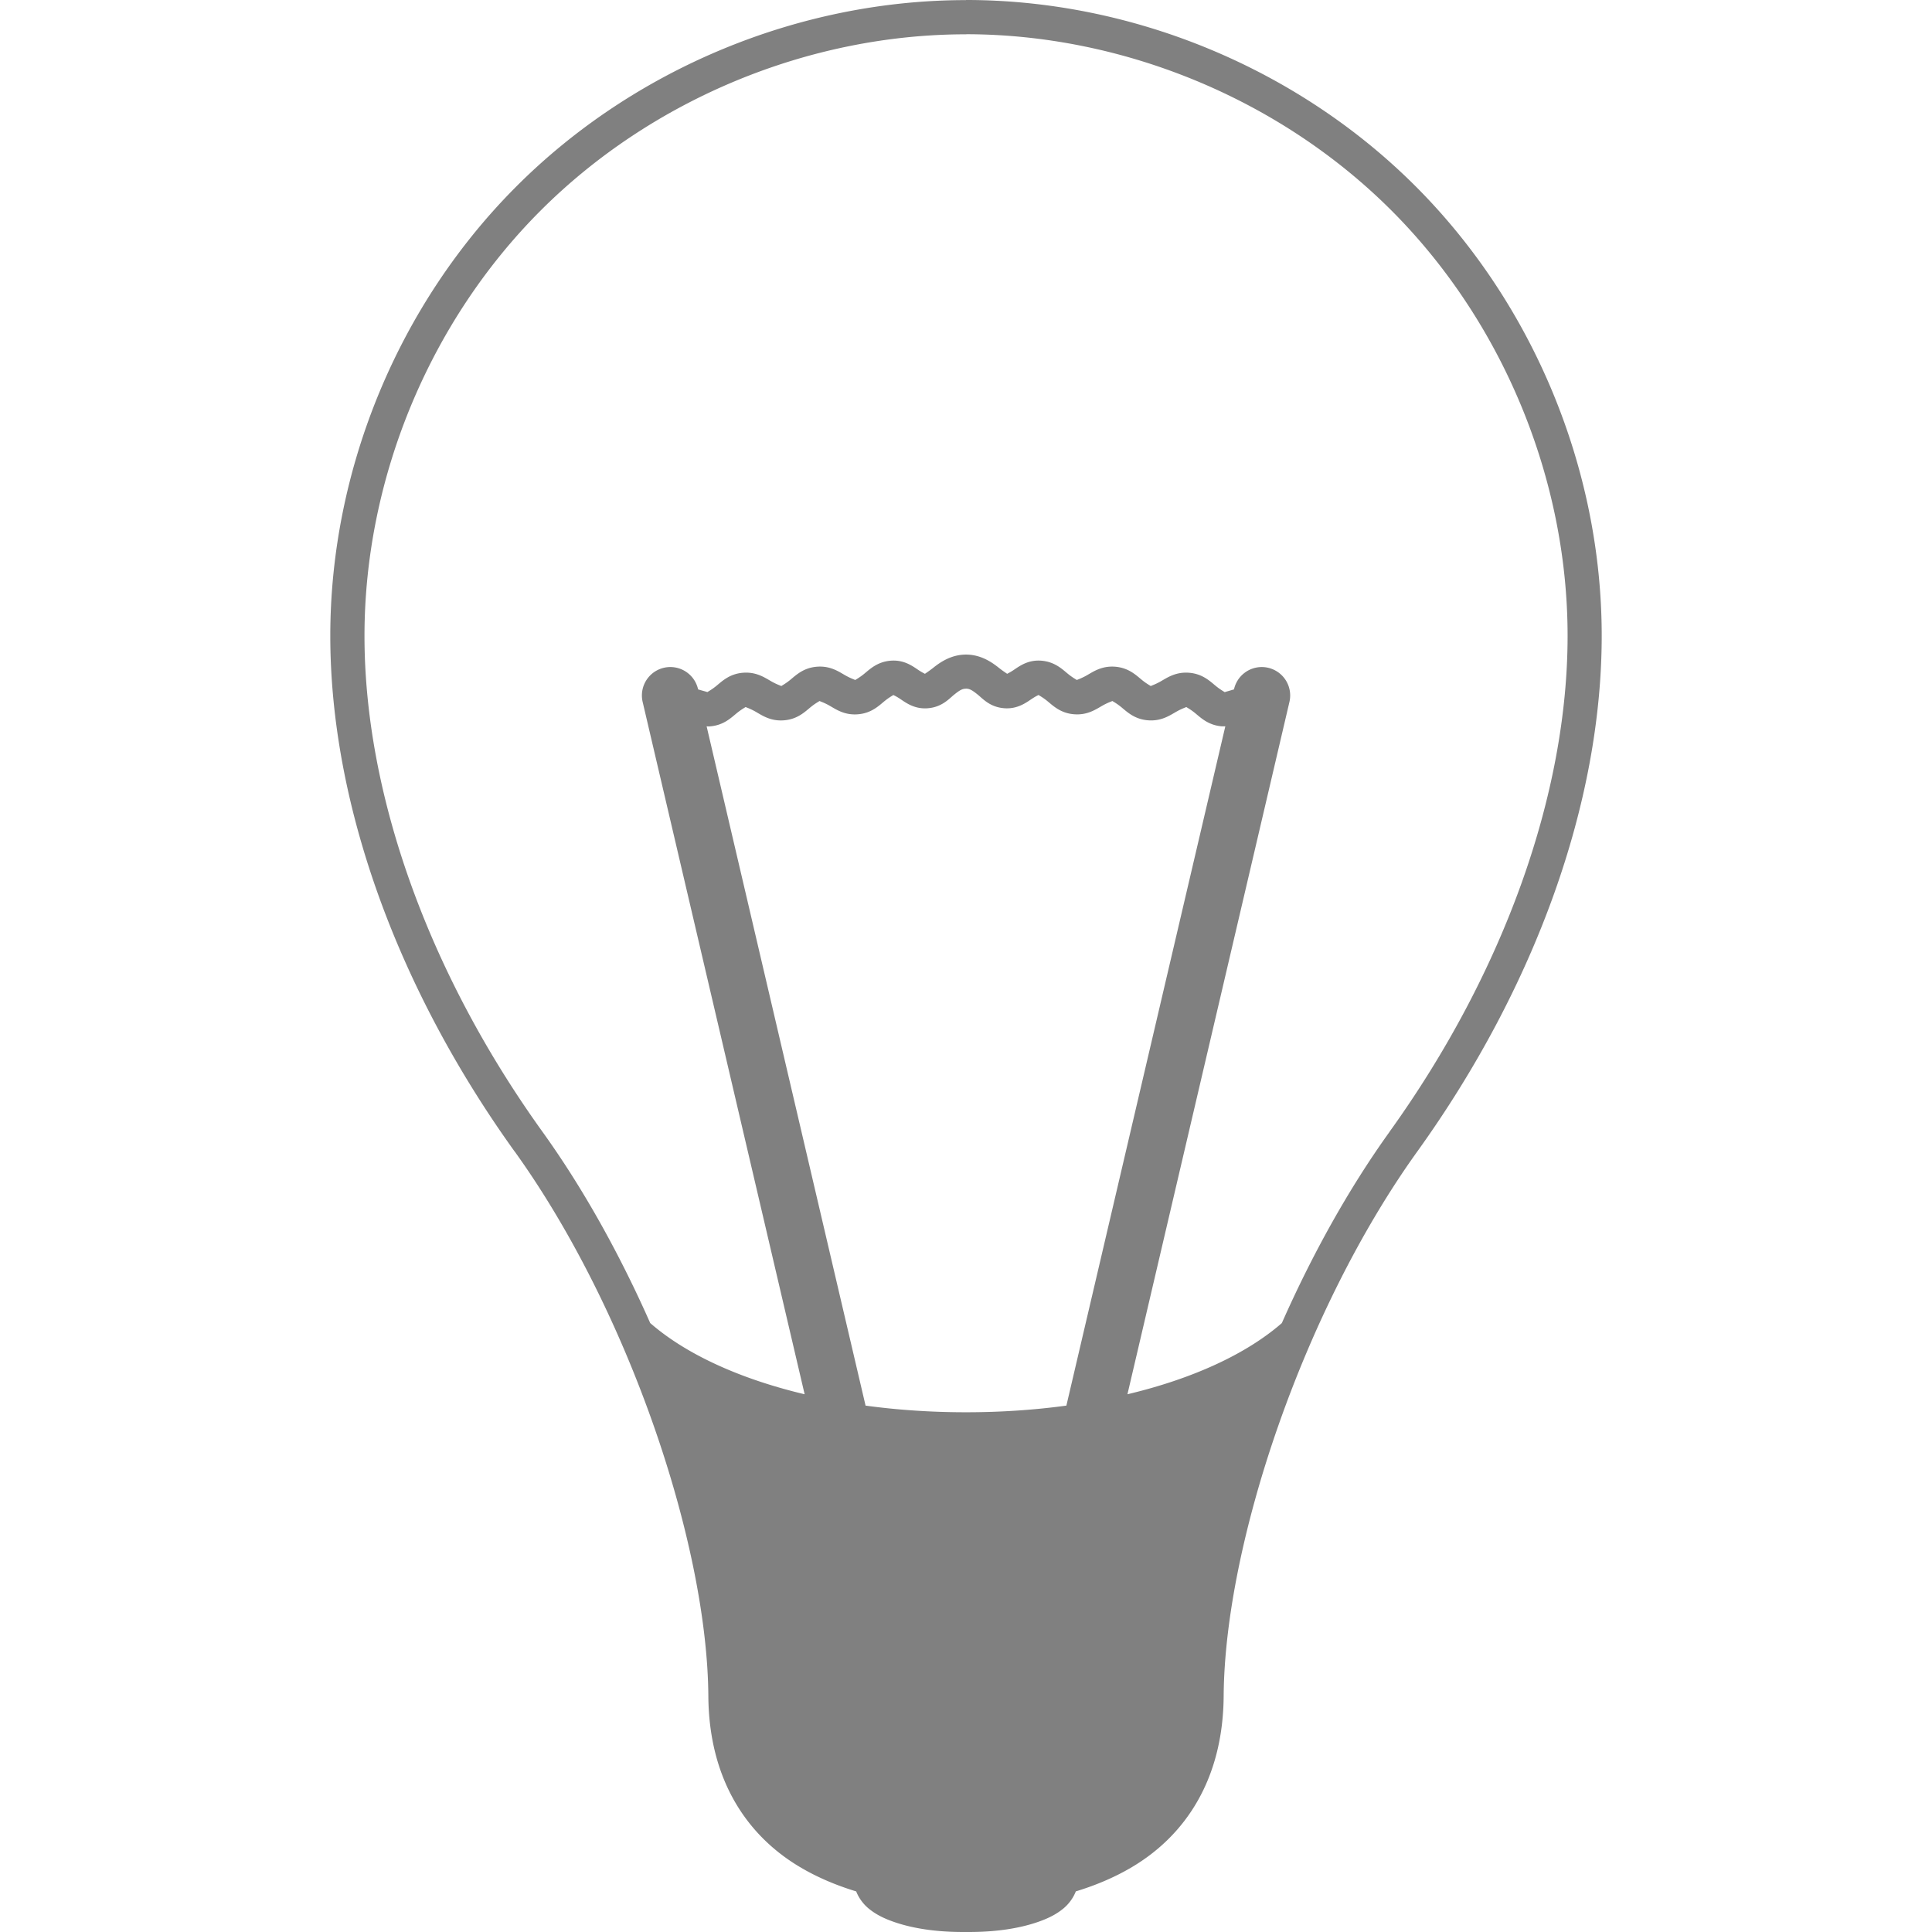
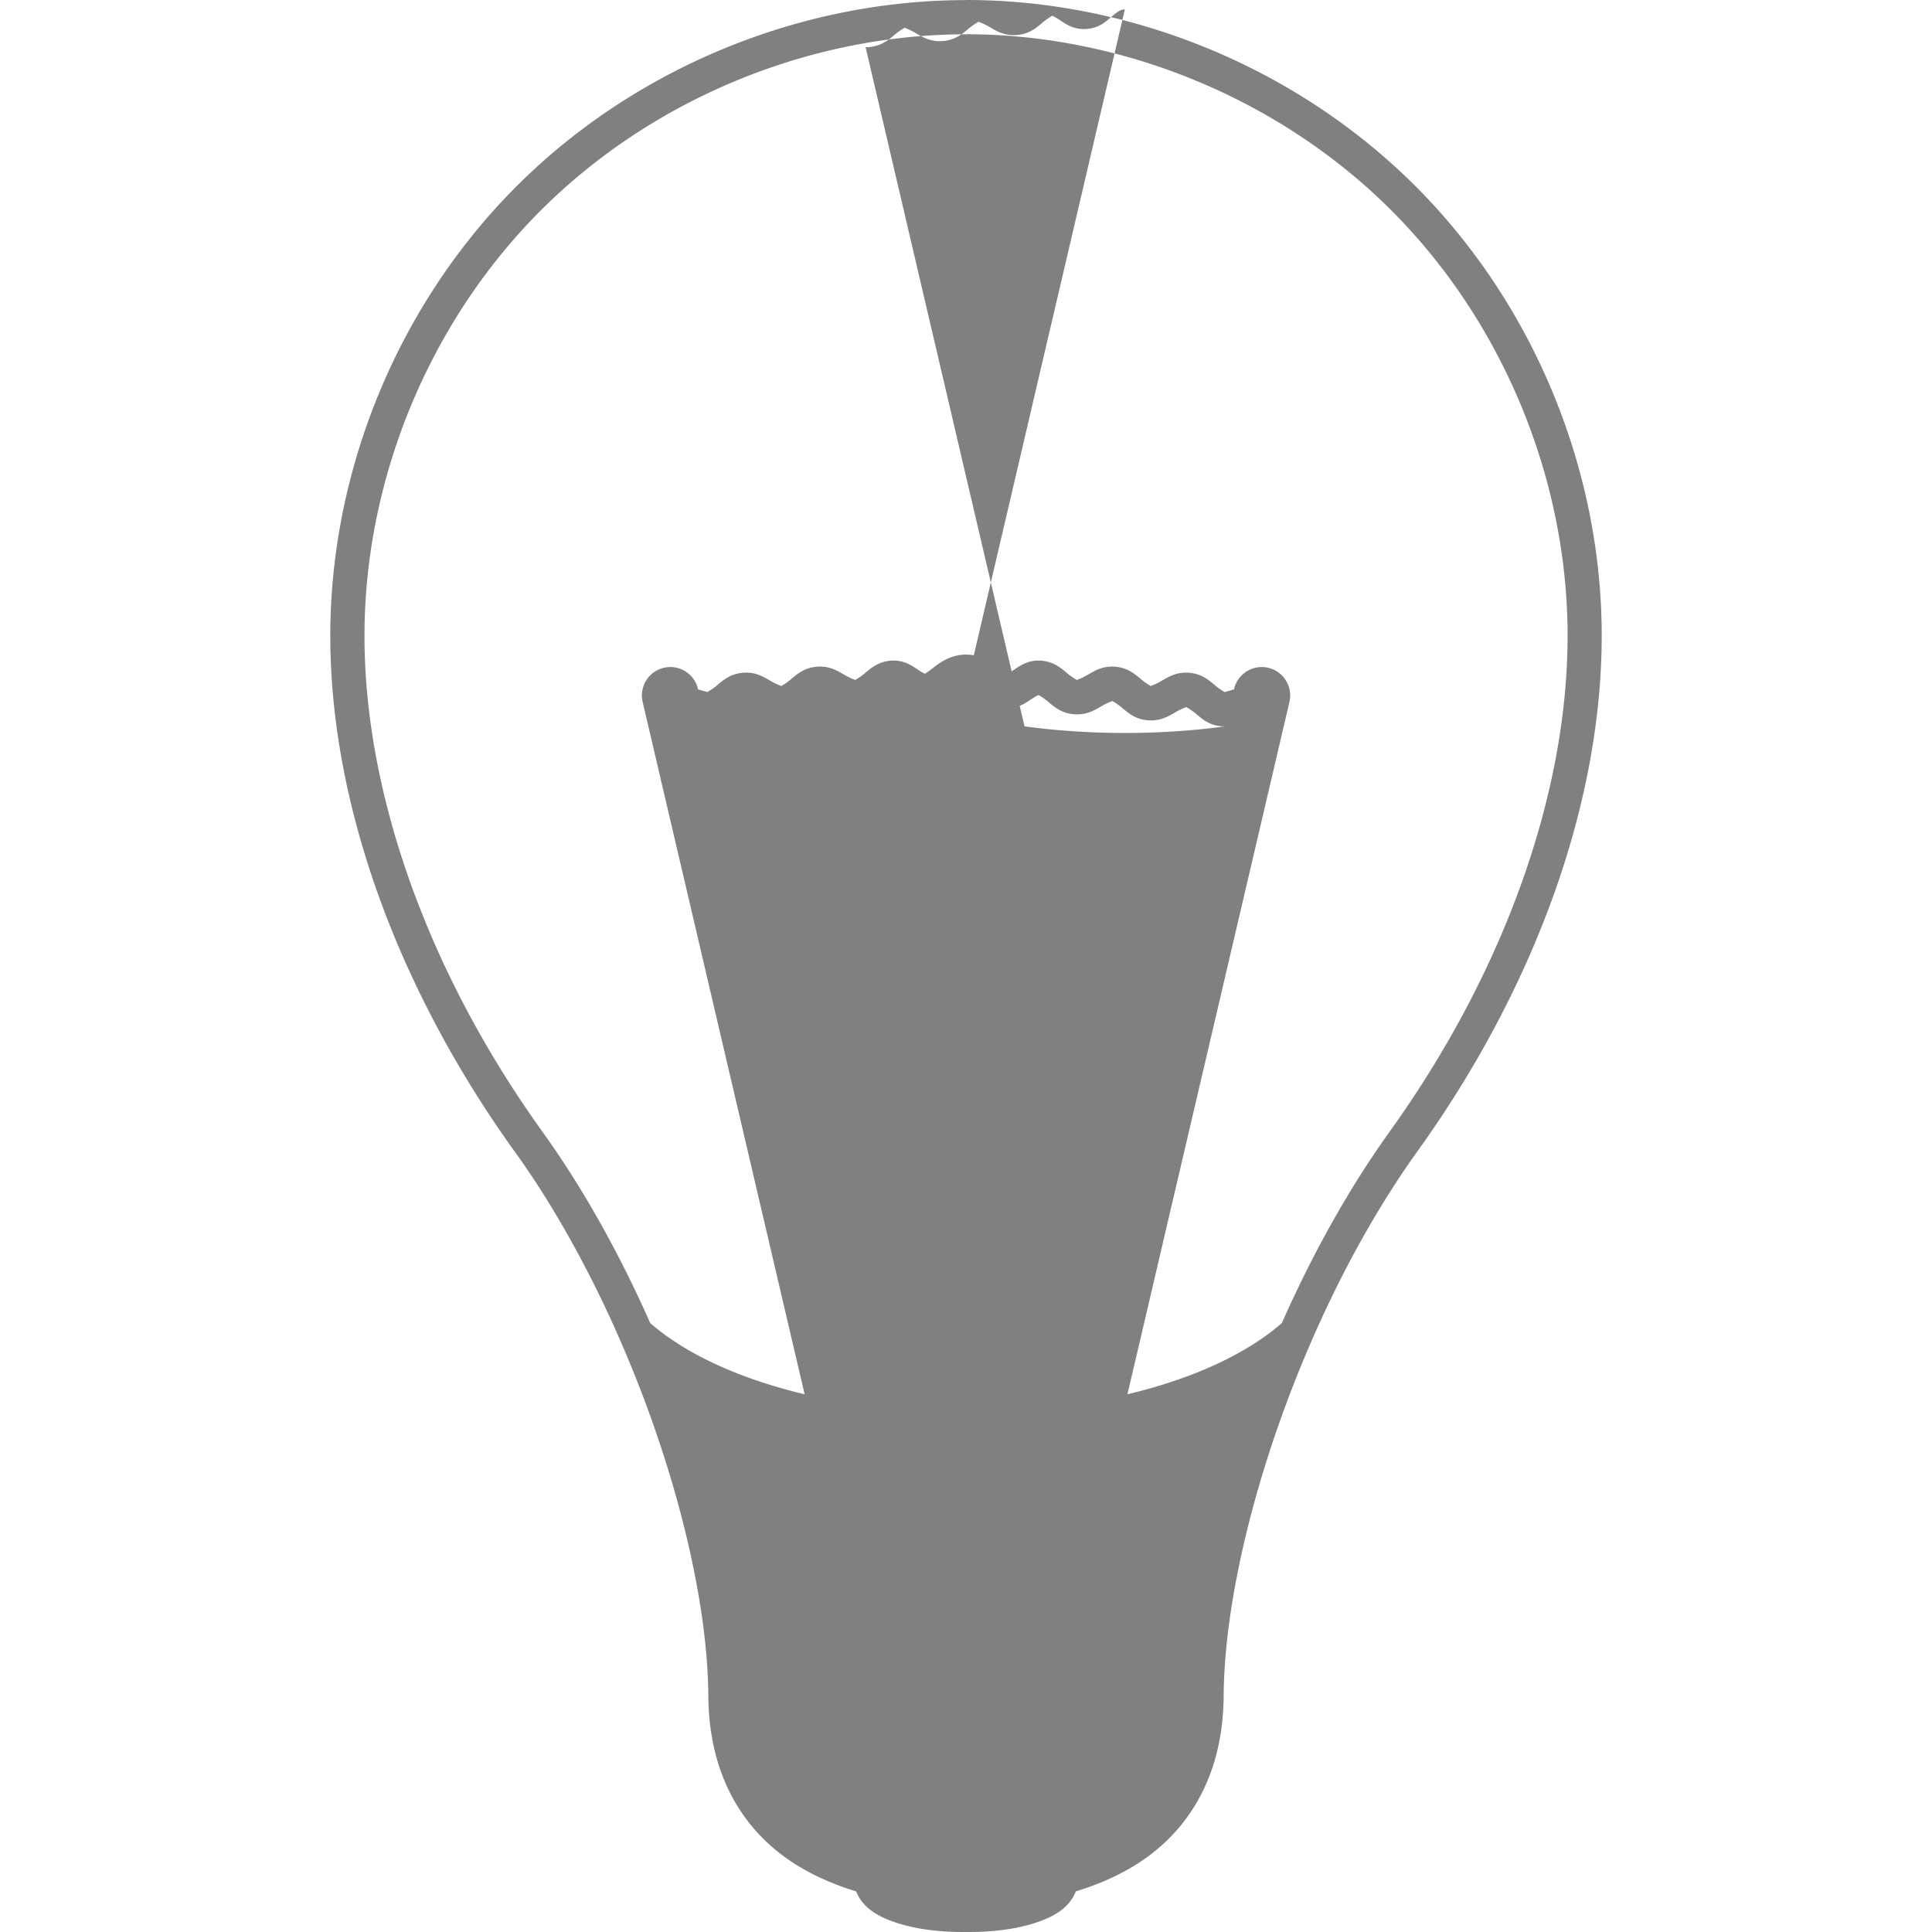
<svg xmlns="http://www.w3.org/2000/svg" version="1.1" id="svg5332" viewBox="0 0 256 256" height="72.249mm" width="72.249mm">
  <title id="title6264">Lightbulb</title>
  <defs id="defs5334" />
  <g transform="translate(-362.546,-406.215)" id="layer1">
-     <path id="path4859-8" d="m 490.546,406.229 c -22.081,0 -43.95,9.06 -59.563,24.674 -15.614,15.614 -24.671,37.482 -24.671,59.564 0,22.063 8.758,46.524 24.433,68.339 l 0.01,0 c 15.115,21.043 25.508,51.992 25.651,72.142 0.079,11.089 5.109,18.374 11.866,22.496 2.419,1.476 5.037,2.571 7.725,3.393 0.373,0.952 1.004,1.736 1.66,2.275 0.996,0.818 2.115,1.342 3.373,1.778 2.515,0.871 5.625,1.324 9.067,1.324 l 0.901,0 c 3.442,0 6.553,-0.453 9.067,-1.324 1.257,-0.436 2.377,-0.959 3.373,-1.778 0.656,-0.539 1.287,-1.325 1.66,-2.278 2.688,-0.822 5.306,-1.917 7.725,-3.393 6.757,-4.122 11.787,-11.407 11.866,-22.496 0.143,-20.154 10.54,-51.11 25.66,-72.154 15.675,-21.816 24.433,-46.277 24.433,-68.339 0,-22.082 -9.057,-43.95 -24.671,-59.564 -15.614,-15.614 -37.482,-24.674 -59.563,-24.674 z m 0.044,4.52 c 20.826,0.03 41.597,8.624 56.323,23.35 14.737,14.737 23.347,35.526 23.347,56.367 0,20.859 -8.382,44.542 -23.585,65.702 l -0.015,0.031 c -5.453,7.593 -10.268,16.303 -14.265,25.333 -4.755,4.141 -11.888,7.393 -20.457,9.429 l 21.452,-91.683 a 3.767,3.767 0 0 0 -3.599,-4.676 3.767,3.767 0 0 0 -3.735,2.961 l 0,0 c -0.723,0.223 -1.382,0.383 -1.242,0.394 0.195,0.031 -0.352,-0.192 -1.118,-0.809 -0.766,-0.616 -1.754,-1.64 -3.582,-1.789 -1.827,-0.146 -2.966,0.694 -3.832,1.177 -0.642,0.357 -1.128,0.518 -1.26,0.583 -0.117,-0.085 -0.556,-0.317 -1.121,-0.771 -0.766,-0.616 -1.753,-1.639 -3.579,-1.789 l 0,0 c -1.826,-0.149 -2.966,0.695 -3.832,1.177 -0.642,0.358 -1.128,0.517 -1.26,0.583 -0.117,-0.085 -0.556,-0.317 -1.121,-0.771 -0.766,-0.616 -1.754,-1.64 -3.582,-1.789 -1.807,-0.146 -2.975,0.78 -3.708,1.263 -0.45,0.296 -0.714,0.418 -0.827,0.477 -0.107,-0.094 -0.495,-0.32 -1.107,-0.806 -0.886,-0.705 -2.35,-1.742 -4.335,-1.742 -1.985,0 -3.449,1.038 -4.335,1.742 -0.61,0.485 -0.995,0.713 -1.104,0.806 -0.11,-0.058 -0.376,-0.177 -0.83,-0.477 -0.733,-0.482 -1.901,-1.409 -3.708,-1.263 l 0,0 c -1.827,0.149 -2.812,1.173 -3.579,1.789 -0.565,0.454 -1.004,0.686 -1.121,0.771 -0.132,-0.064 -0.618,-0.226 -1.26,-0.583 -0.866,-0.483 -2.006,-1.328 -3.835,-1.177 -1.827,0.149 -2.812,1.173 -3.579,1.789 -0.565,0.454 -1.004,0.686 -1.121,0.771 -0.132,-0.064 -0.618,-0.226 -1.26,-0.583 -0.866,-0.482 -2.005,-1.325 -3.832,-1.177 l 0,0 c -1.827,0.149 -2.812,1.173 -3.579,1.789 -0.766,0.616 -1.313,0.825 -1.118,0.809 0.14,-0.03 -0.519,-0.171 -1.242,-0.394 l 0,0 a 3.767,3.767 0 0 0 -3.849,-2.958 3.767,3.767 0 0 0 -3.485,4.673 l 21.451,91.683 c -8.572,-2.037 -15.707,-5.291 -20.463,-9.435 -4,-9.036 -8.816,-17.75 -14.274,-25.345 -15.204,-21.16 -23.585,-44.843 -23.585,-65.703 0,-20.841 8.61,-41.631 23.347,-56.368 14.737,-14.736 35.527,-23.35 56.367,-23.35 a 2.26,2.26 0 0 0 0.044,0 z m -0.044,86.719 c 0.479,0 0.813,0.198 1.518,0.759 0.705,0.561 1.627,1.674 3.526,1.831 1.808,0.146 2.978,-0.78 3.711,-1.263 0.491,-0.324 0.766,-0.441 0.854,-0.491 0.12,0.085 0.557,0.314 1.118,0.765 0.766,0.616 1.752,1.639 3.579,1.789 l 0,0 c 1.828,0.149 2.966,-0.695 3.832,-1.177 0.642,-0.357 1.128,-0.515 1.26,-0.58 0.117,0.085 0.557,0.314 1.121,0.768 0.766,0.616 1.752,1.639 3.579,1.789 1.827,0.149 2.968,-0.692 3.835,-1.174 0.641,-0.357 1.127,-0.517 1.26,-0.583 0.117,0.085 0.557,0.314 1.121,0.768 0.766,0.616 1.752,1.639 3.579,1.789 l 0,0 c 0.169,0 0.309,0 0.468,0 l -21.06,90.009 c -4.229,0.575 -8.691,0.88 -13.305,0.88 -4.615,0 -9.076,-0.305 -13.305,-0.88 l -21.06,-90.006 c 0.159,-6e-4 0.299,0.031 0.468,0 l 0,0 c 1.827,-0.149 2.812,-1.176 3.579,-1.792 0.565,-0.454 1.002,-0.684 1.118,-0.768 0.133,0.064 0.621,0.226 1.262,0.583 0.866,0.483 2.004,1.327 3.832,1.177 l 0,0 c 1.827,-0.149 2.812,-1.173 3.579,-1.79 0.567,-0.455 1.007,-0.685 1.121,-0.768 0.132,0.064 0.618,0.223 1.26,0.58 0.866,0.483 2.004,1.329 3.832,1.18 l 0,0 c 1.827,-0.149 2.813,-1.176 3.579,-1.792 0.558,-0.449 0.99,-0.676 1.113,-0.762 0.089,0.049 0.367,0.165 0.859,0.488 0.733,0.483 1.901,1.413 3.708,1.266 l 0,0 c 1.899,-0.156 2.818,-1.27 3.523,-1.83 0.705,-0.561 1.043,-0.759 1.522,-0.759 l 0,0 z m -19.406,1.598 0,0 c -0.01,6e-4 0.01,0 0,0 -0.01,-3e-4 0.01,0 0,0 z" style="fill:#808080;fill-opacity:1;stroke:none" />
+     <path id="path4859-8" d="m 490.546,406.229 c -22.081,0 -43.95,9.06 -59.563,24.674 -15.614,15.614 -24.671,37.482 -24.671,59.564 0,22.063 8.758,46.524 24.433,68.339 l 0.01,0 c 15.115,21.043 25.508,51.992 25.651,72.142 0.079,11.089 5.109,18.374 11.866,22.496 2.419,1.476 5.037,2.571 7.725,3.393 0.373,0.952 1.004,1.736 1.66,2.275 0.996,0.818 2.115,1.342 3.373,1.778 2.515,0.871 5.625,1.324 9.067,1.324 l 0.901,0 c 3.442,0 6.553,-0.453 9.067,-1.324 1.257,-0.436 2.377,-0.959 3.373,-1.778 0.656,-0.539 1.287,-1.325 1.66,-2.278 2.688,-0.822 5.306,-1.917 7.725,-3.393 6.757,-4.122 11.787,-11.407 11.866,-22.496 0.143,-20.154 10.54,-51.11 25.66,-72.154 15.675,-21.816 24.433,-46.277 24.433,-68.339 0,-22.082 -9.057,-43.95 -24.671,-59.564 -15.614,-15.614 -37.482,-24.674 -59.563,-24.674 z m 0.044,4.52 c 20.826,0.03 41.597,8.624 56.323,23.35 14.737,14.737 23.347,35.526 23.347,56.367 0,20.859 -8.382,44.542 -23.585,65.702 l -0.015,0.031 c -5.453,7.593 -10.268,16.303 -14.265,25.333 -4.755,4.141 -11.888,7.393 -20.457,9.429 l 21.452,-91.683 a 3.767,3.767 0 0 0 -3.599,-4.676 3.767,3.767 0 0 0 -3.735,2.961 l 0,0 c -0.723,0.223 -1.382,0.383 -1.242,0.394 0.195,0.031 -0.352,-0.192 -1.118,-0.809 -0.766,-0.616 -1.754,-1.64 -3.582,-1.789 -1.827,-0.146 -2.966,0.694 -3.832,1.177 -0.642,0.357 -1.128,0.518 -1.26,0.583 -0.117,-0.085 -0.556,-0.317 -1.121,-0.771 -0.766,-0.616 -1.753,-1.639 -3.579,-1.789 l 0,0 c -1.826,-0.149 -2.966,0.695 -3.832,1.177 -0.642,0.358 -1.128,0.517 -1.26,0.583 -0.117,-0.085 -0.556,-0.317 -1.121,-0.771 -0.766,-0.616 -1.754,-1.64 -3.582,-1.789 -1.807,-0.146 -2.975,0.78 -3.708,1.263 -0.45,0.296 -0.714,0.418 -0.827,0.477 -0.107,-0.094 -0.495,-0.32 -1.107,-0.806 -0.886,-0.705 -2.35,-1.742 -4.335,-1.742 -1.985,0 -3.449,1.038 -4.335,1.742 -0.61,0.485 -0.995,0.713 -1.104,0.806 -0.11,-0.058 -0.376,-0.177 -0.83,-0.477 -0.733,-0.482 -1.901,-1.409 -3.708,-1.263 l 0,0 c -1.827,0.149 -2.812,1.173 -3.579,1.789 -0.565,0.454 -1.004,0.686 -1.121,0.771 -0.132,-0.064 -0.618,-0.226 -1.26,-0.583 -0.866,-0.483 -2.006,-1.328 -3.835,-1.177 -1.827,0.149 -2.812,1.173 -3.579,1.789 -0.565,0.454 -1.004,0.686 -1.121,0.771 -0.132,-0.064 -0.618,-0.226 -1.26,-0.583 -0.866,-0.482 -2.005,-1.325 -3.832,-1.177 l 0,0 c -1.827,0.149 -2.812,1.173 -3.579,1.789 -0.766,0.616 -1.313,0.825 -1.118,0.809 0.14,-0.03 -0.519,-0.171 -1.242,-0.394 l 0,0 a 3.767,3.767 0 0 0 -3.849,-2.958 3.767,3.767 0 0 0 -3.485,4.673 l 21.451,91.683 c -8.572,-2.037 -15.707,-5.291 -20.463,-9.435 -4,-9.036 -8.816,-17.75 -14.274,-25.345 -15.204,-21.16 -23.585,-44.843 -23.585,-65.703 0,-20.841 8.61,-41.631 23.347,-56.368 14.737,-14.736 35.527,-23.35 56.367,-23.35 a 2.26,2.26 0 0 0 0.044,0 z m -0.044,86.719 c 0.479,0 0.813,0.198 1.518,0.759 0.705,0.561 1.627,1.674 3.526,1.831 1.808,0.146 2.978,-0.78 3.711,-1.263 0.491,-0.324 0.766,-0.441 0.854,-0.491 0.12,0.085 0.557,0.314 1.118,0.765 0.766,0.616 1.752,1.639 3.579,1.789 l 0,0 c 1.828,0.149 2.966,-0.695 3.832,-1.177 0.642,-0.357 1.128,-0.515 1.26,-0.58 0.117,0.085 0.557,0.314 1.121,0.768 0.766,0.616 1.752,1.639 3.579,1.789 1.827,0.149 2.968,-0.692 3.835,-1.174 0.641,-0.357 1.127,-0.517 1.26,-0.583 0.117,0.085 0.557,0.314 1.121,0.768 0.766,0.616 1.752,1.639 3.579,1.789 l 0,0 c 0.169,0 0.309,0 0.468,0 c -4.229,0.575 -8.691,0.88 -13.305,0.88 -4.615,0 -9.076,-0.305 -13.305,-0.88 l -21.06,-90.006 c 0.159,-6e-4 0.299,0.031 0.468,0 l 0,0 c 1.827,-0.149 2.812,-1.176 3.579,-1.792 0.565,-0.454 1.002,-0.684 1.118,-0.768 0.133,0.064 0.621,0.226 1.262,0.583 0.866,0.483 2.004,1.327 3.832,1.177 l 0,0 c 1.827,-0.149 2.812,-1.173 3.579,-1.79 0.567,-0.455 1.007,-0.685 1.121,-0.768 0.132,0.064 0.618,0.223 1.26,0.58 0.866,0.483 2.004,1.329 3.832,1.18 l 0,0 c 1.827,-0.149 2.813,-1.176 3.579,-1.792 0.558,-0.449 0.99,-0.676 1.113,-0.762 0.089,0.049 0.367,0.165 0.859,0.488 0.733,0.483 1.901,1.413 3.708,1.266 l 0,0 c 1.899,-0.156 2.818,-1.27 3.523,-1.83 0.705,-0.561 1.043,-0.759 1.522,-0.759 l 0,0 z m -19.406,1.598 0,0 c -0.01,6e-4 0.01,0 0,0 -0.01,-3e-4 0.01,0 0,0 z" style="fill:#808080;fill-opacity:1;stroke:none" />
  </g>
</svg>